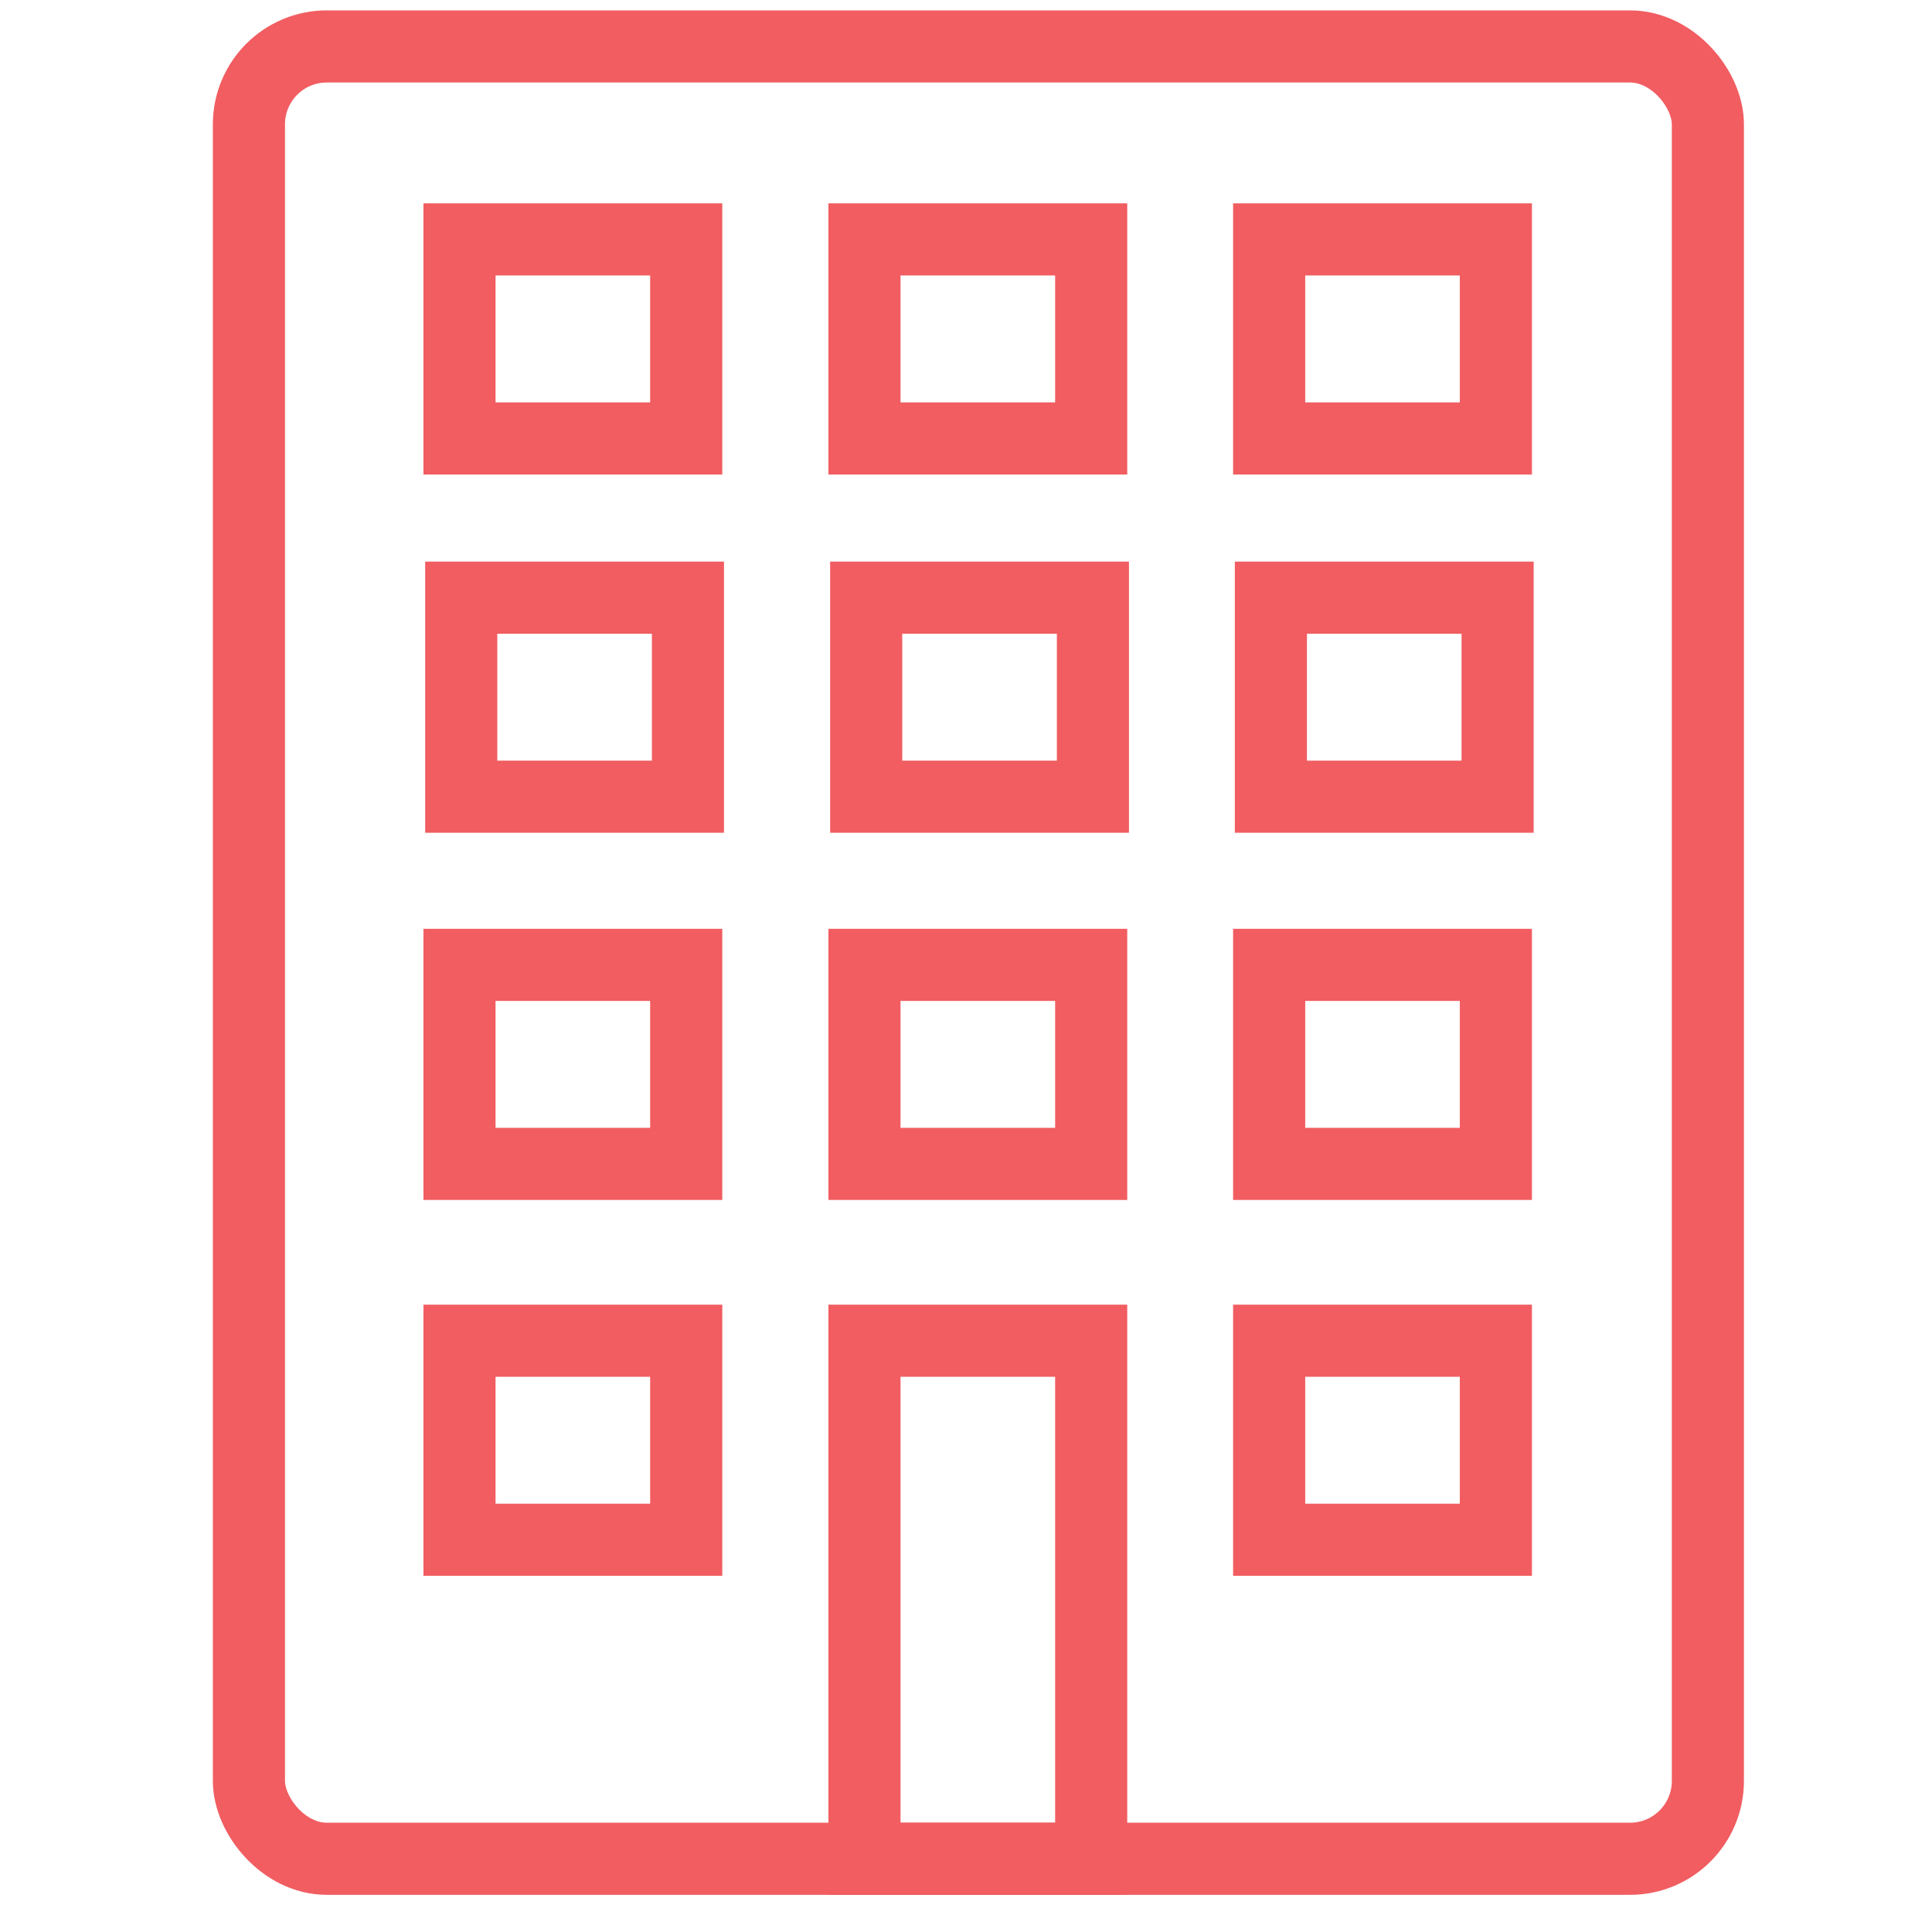
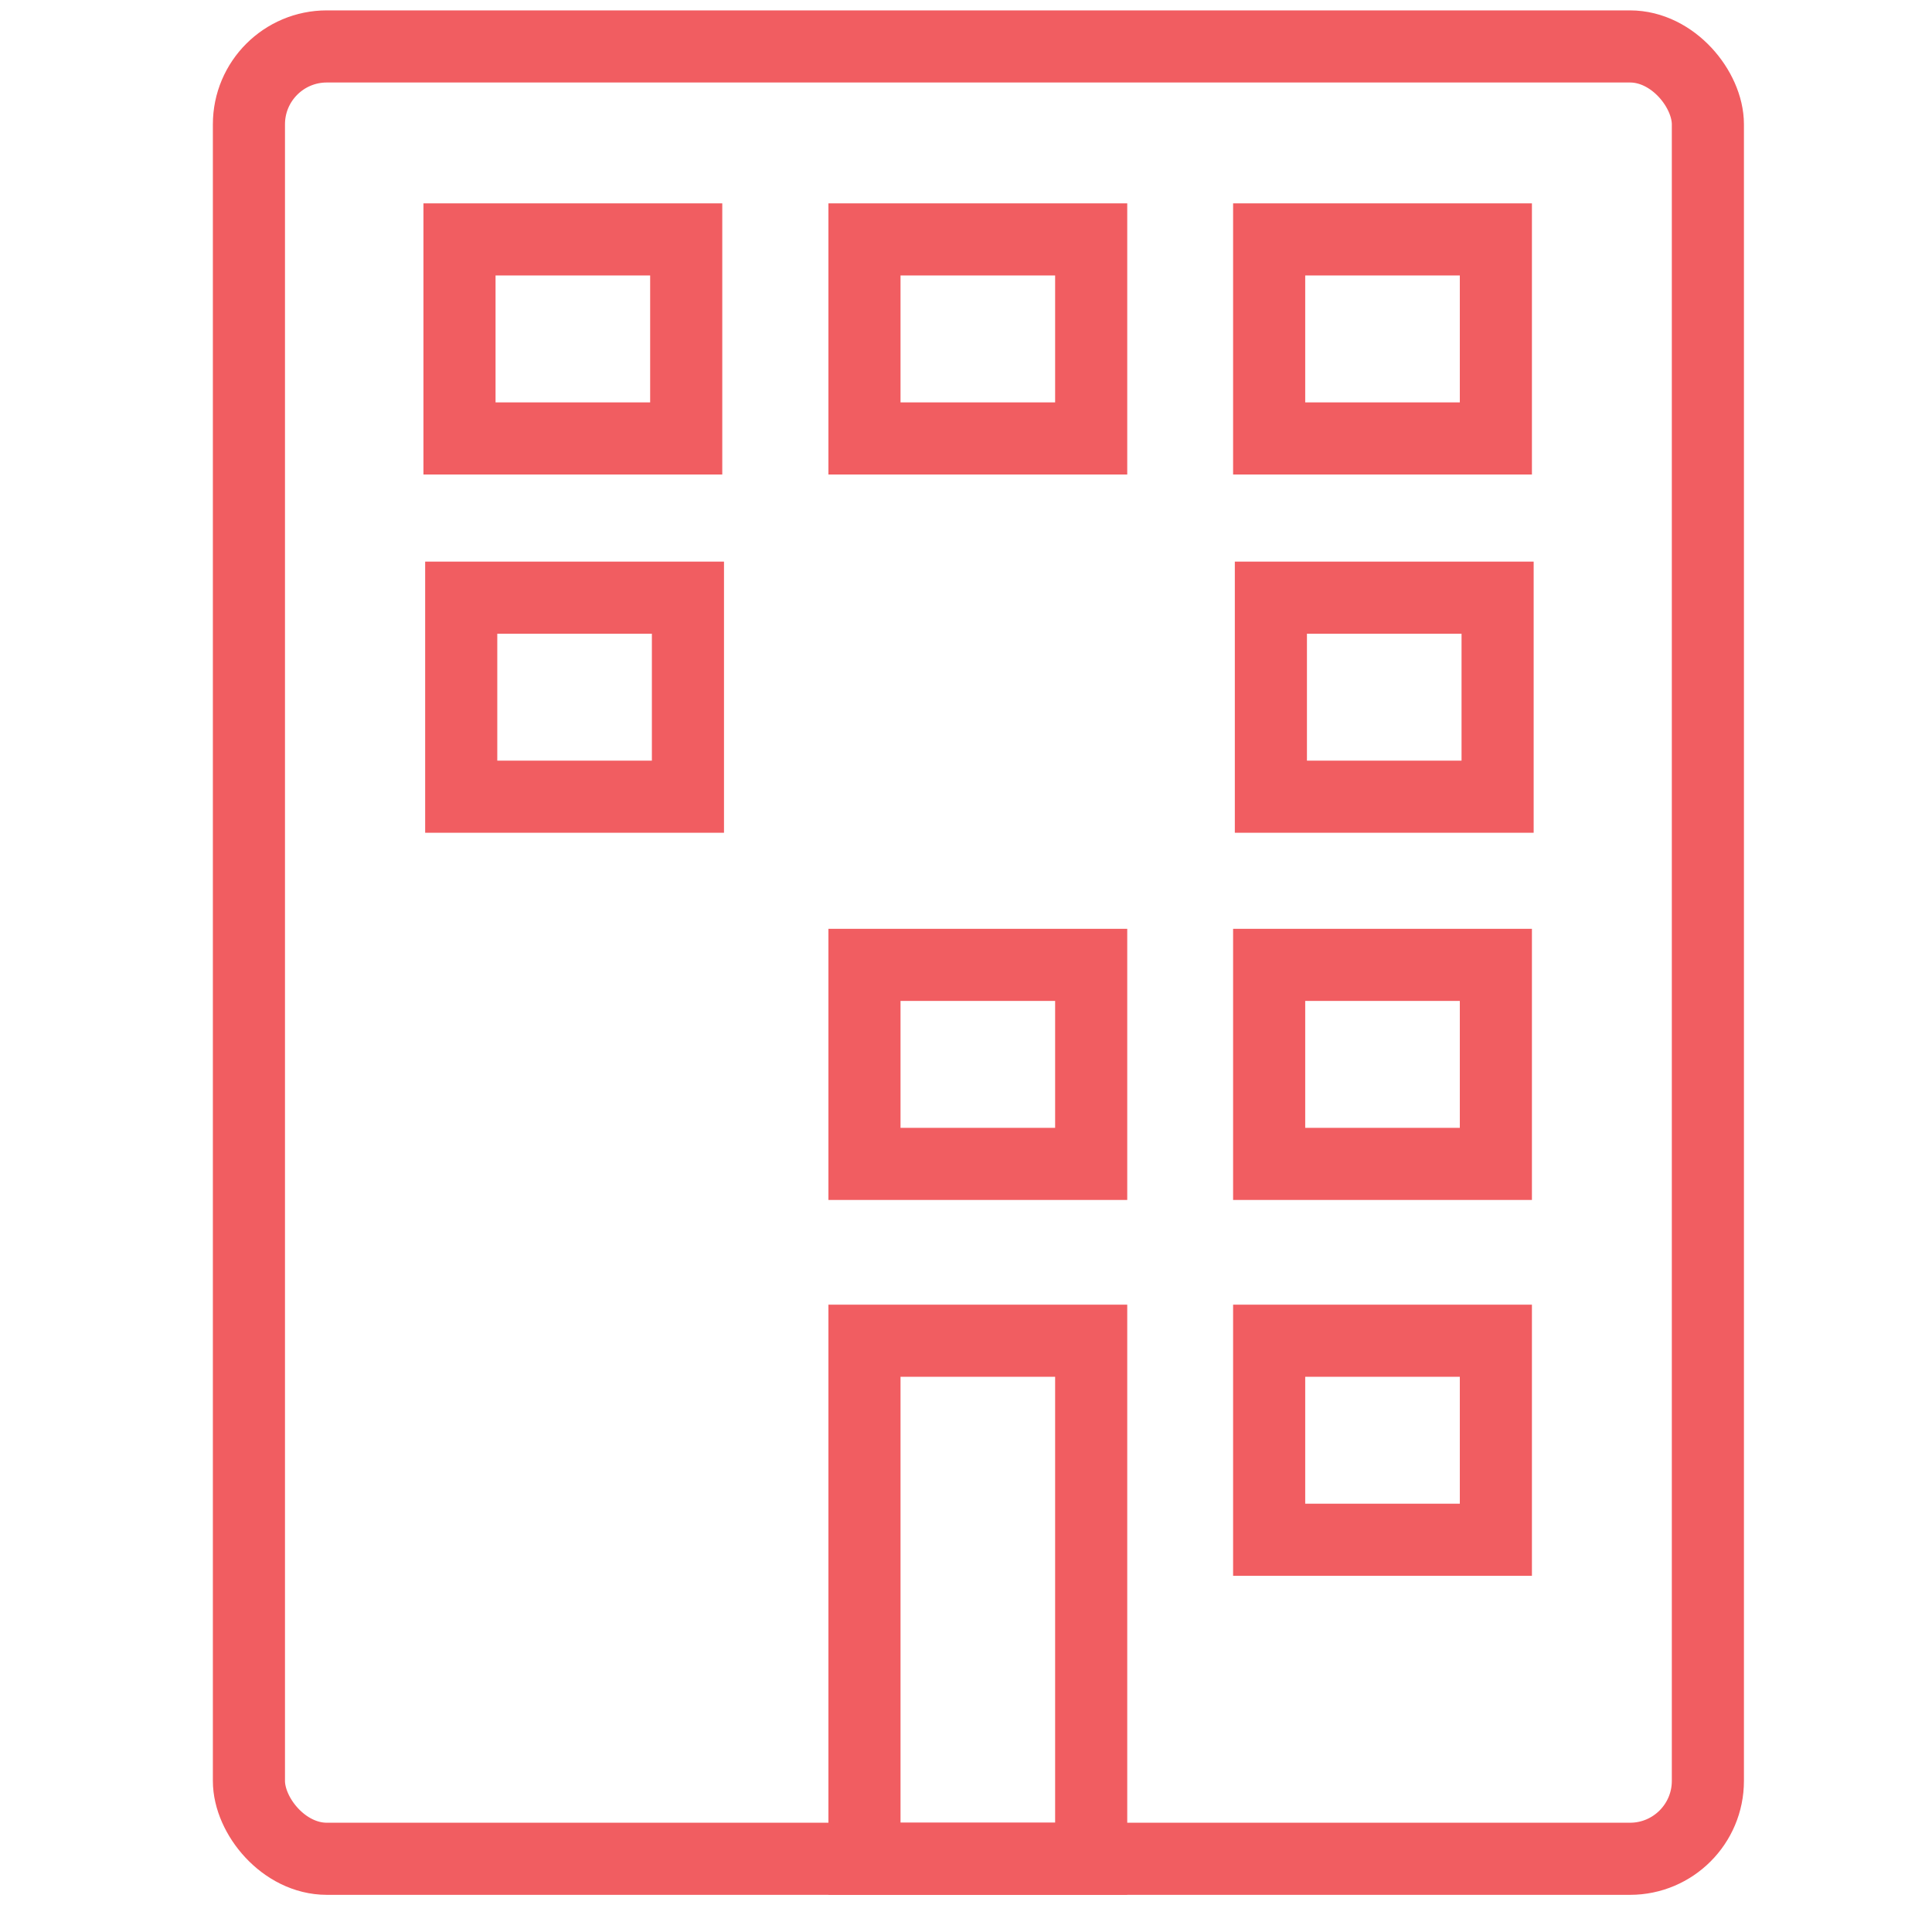
<svg xmlns="http://www.w3.org/2000/svg" id="Layer_1" data-name="Layer 1" viewBox="0 0 66.98 66.05">
  <defs>
    <style>.cls-1{fill:none;stroke:#f15d61;stroke-miterlimit:10;stroke-width:2.5px;}</style>
  </defs>
  <title>icon</title>
  <rect class="cls-1" x="8.63" y="1.61" width="50.58" height="62.83" rx="2.7" />
  <rect class="cls-1" x="15.93" y="8.3" width="7.86" height="6.9" />
  <rect class="cls-1" x="29.97" y="8.3" width="7.86" height="6.9" />
  <rect class="cls-1" x="44" y="8.3" width="7.86" height="6.9" />
  <rect class="cls-1" x="15.99" y="20.72" width="7.86" height="6.9" />
-   <rect class="cls-1" x="30.03" y="20.72" width="7.86" height="6.9" />
  <rect class="cls-1" x="44.06" y="20.72" width="7.86" height="6.9" />
-   <rect class="cls-1" x="15.93" y="33.45" width="7.86" height="6.9" />
  <rect class="cls-1" x="29.97" y="33.45" width="7.86" height="6.9" />
  <rect class="cls-1" x="44" y="33.45" width="7.86" height="6.9" />
-   <rect class="cls-1" x="15.93" y="46.48" width="7.86" height="6.9" />
  <rect class="cls-1" x="29.97" y="46.48" width="7.86" height="17.96" />
  <rect class="cls-1" x="44" y="46.48" width="7.86" height="6.9" />
</svg>